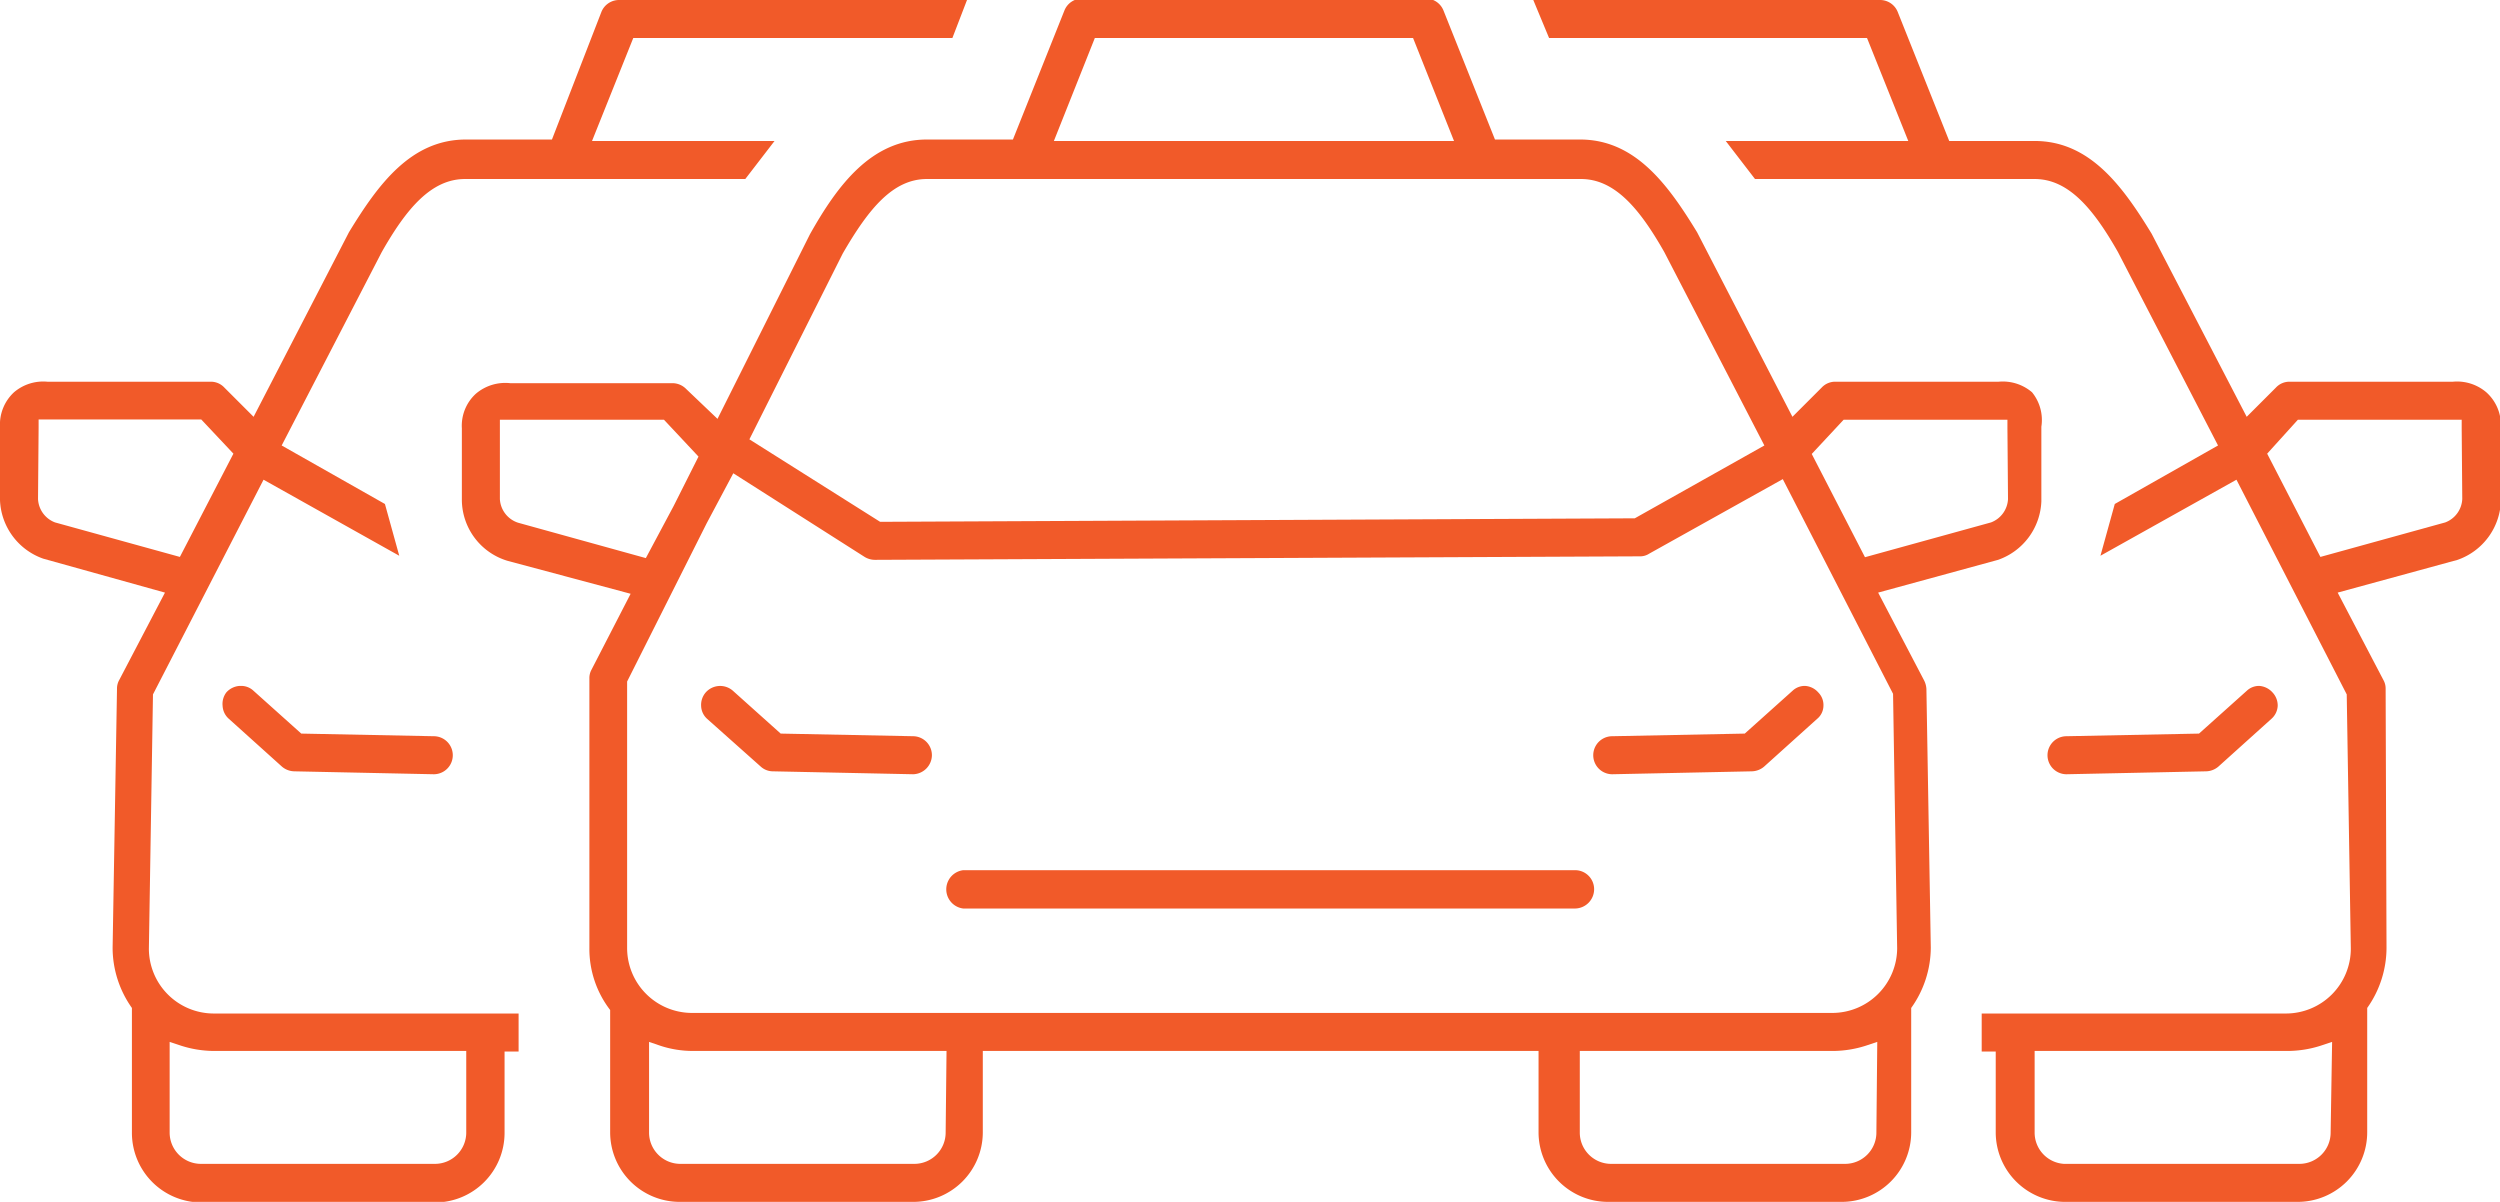
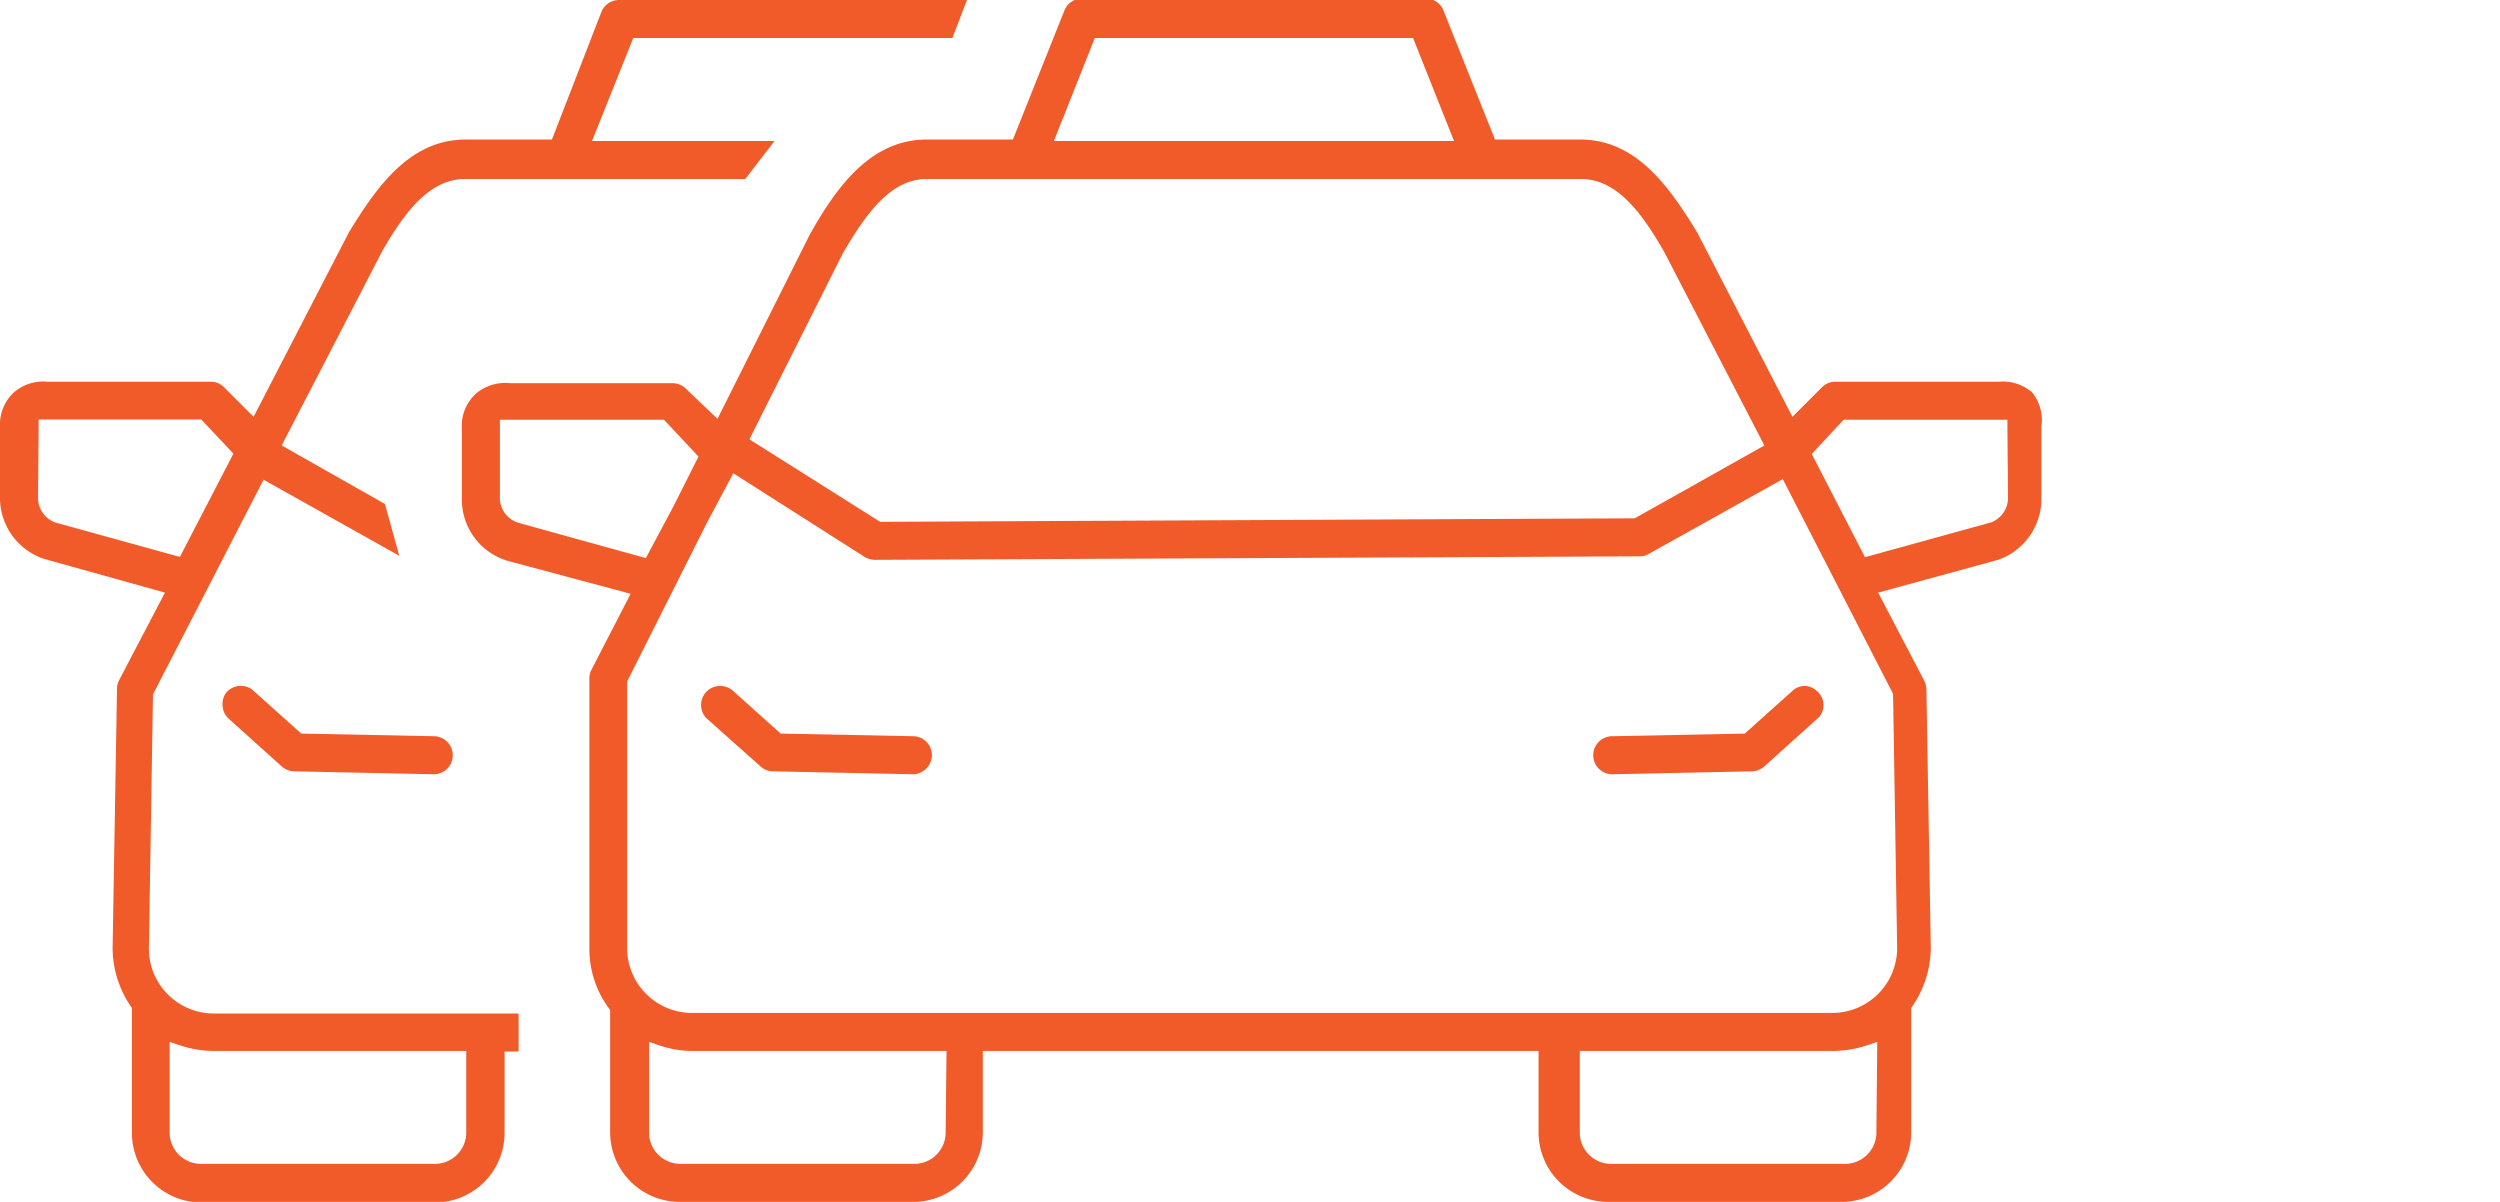
<svg xmlns="http://www.w3.org/2000/svg" viewBox="0 0 85.47 41.09">
  <defs>
    <style>.a{fill:#f15a29;}</style>
  </defs>
  <title>Fleet</title>
  <path class="a" d="M39.3,49.53a.66.66,0,0,1-.64.64l-4.8-.1a.62.62,0,0,1-.41-.16l-1.83-1.63a.62.62,0,0,1-.21-.45.65.65,0,0,1,.16-.46.66.66,0,0,1,.92-.06l1.64,1.47,4.54.09A.65.65,0,0,1,39.3,49.53Z" transform="translate(-7.44 -23.7)" />
  <path class="a" d="M76.91,37.11a1.54,1.54,0,0,0-1.14-.36H70.19a.63.63,0,0,0-.47.2l-1,1-3.26-6.31c-1-1.64-2.12-3.17-4-3.17H58.55l-1.76-4.41a.65.65,0,0,0-.61-.41H44.43a.65.65,0,0,0-.6.41l-1.76,4.41H39.13c-1.89,0-3.05,1.55-4,3.24l-3.16,6.31L30.9,37a.66.66,0,0,0-.48-.2H24.88a1.55,1.55,0,0,0-1.17.36,1.48,1.48,0,0,0-.48,1.18v2.47a2.19,2.19,0,0,0,1.55,2.06L29,44,27.66,46.6a.59.59,0,0,0-.07.29v9.22a3.43,3.43,0,0,0,.71,2.12v4.19a2.38,2.38,0,0,0,2.37,2.37h8a2.38,2.38,0,0,0,2.37-2.37V59.63h19v2.79a2.38,2.38,0,0,0,2.37,2.37h8a2.38,2.38,0,0,0,2.37-2.37V58.23l0-.07a3.57,3.57,0,0,0,.67-2.06l-.15-8.85a.74.74,0,0,0-.08-.29l-1.57-3,4.1-1.12a2.21,2.21,0,0,0,1.48-2V38.29A1.5,1.5,0,0,0,76.91,37.11ZM44.87,25H55.75l1.4,3.52H43.47Zm-8.62,7.37c.89-1.54,1.72-2.55,2.88-2.55H61.49c1.15,0,2,1,2.85,2.5l3.42,6.61-4.43,2.49-25.8.12-4.47-2.82Zm-11.1,9.2a.9.9,0,0,1-.62-.81V38.05h5.61l1.18,1.26L30.47,41l-.95,1.78ZM39.77,62.42a1.07,1.07,0,0,1-1.07,1.07h-8a1.07,1.07,0,0,1-1.07-1.07v-3.1l.38.13a3.55,3.55,0,0,0,1.12.18h8.67Zm31.82,0a1.07,1.07,0,0,1-1.07,1.07h-8a1.07,1.07,0,0,1-1.07-1.07V59.63h8.67a3.74,3.74,0,0,0,1.11-.18l.39-.13Zm.57-15,.14,8.69a2.22,2.22,0,0,1-2.21,2.22h-39a2.22,2.22,0,0,1-2.21-2.22V47l2.72-5.41.91-1.71L37,42.74a.68.68,0,0,0,.35.1l26.16-.12a.56.56,0,0,0,.31-.09l4.57-2.55Zm3.93-6.66a.9.9,0,0,1-.58.8h0L71.2,42.75l-1.82-3.53,1.09-1.17h5.6l0,.29Z" transform="translate(-7.44 -23.7)" />
-   <path class="a" d="M61.94,54.1a.66.66,0,0,1-.64.66H40.37a.66.66,0,0,1,0-1.31H61.3A.65.65,0,0,1,61.94,54.1Z" transform="translate(-7.44 -23.7)" />
  <path class="a" d="M69.78,47.83a.59.59,0,0,1-.22.45l-1.81,1.63a.67.67,0,0,1-.42.16l-4.77.1a.65.65,0,1,1,0-1.3l4.53-.09,1.64-1.47a.61.61,0,0,1,.42-.16h0a.65.65,0,0,1,.45.22A.61.61,0,0,1,69.78,47.83Z" transform="translate(-7.44 -23.7)" />
-   <path class="a" d="M92.44,37.11a1.54,1.54,0,0,0-1.14-.36H85.72a.63.63,0,0,0-.47.2l-1,1L81,31.69c-1-1.64-2.12-3.17-4-3.17H74.08l-1.76-4.41a.65.65,0,0,0-.61-.41H59.86L60.4,25H71.27l1.41,3.52H66.44l1,1.3H77c1.15,0,2,1,2.85,2.5l3.42,6.61-3.53,2-.49,1.77,4.65-2.6,3.77,7.34.14,8.69a2.22,2.22,0,0,1-2.21,2.22H75.19l0,1.3h.48v2.79A2.38,2.38,0,0,0,78,64.79h8a2.38,2.38,0,0,0,2.37-2.37V58.23l0-.07a3.56,3.56,0,0,0,.66-2.06L89,47.25a.59.59,0,0,0-.07-.29l-1.57-3,4.1-1.12a2.21,2.21,0,0,0,1.48-2V38.29A1.5,1.5,0,0,0,92.44,37.11ZM87.12,62.42a1.07,1.07,0,0,1-1.07,1.07H78A1.07,1.07,0,0,1,77,62.42V59.63h8.67a3.74,3.74,0,0,0,1.11-.18l.39-.13Zm4.5-21.66a.9.9,0,0,1-.58.8h0l-4.27,1.18-1.82-3.53L86,38.05h5.6l0,.29Z" transform="translate(-7.44 -23.7)" />
-   <path class="a" d="M85.31,47.83a.63.63,0,0,1-.22.45l-1.81,1.63a.67.67,0,0,1-.42.16l-4.77.1a.65.65,0,1,1,0-1.3l4.53-.09,1.64-1.47a.61.61,0,0,1,.42-.16h0a.67.67,0,0,1,.45.22A.65.65,0,0,1,85.31,47.83Z" transform="translate(-7.44 -23.7)" />
  <path class="a" d="M7.92,37.11a1.54,1.54,0,0,1,1.14-.36h5.58a.63.63,0,0,1,.47.2l1,1,3.26-6.31c1-1.64,2.12-3.17,4-3.17h2.94L28,24.11a.65.65,0,0,1,.61-.41H40.5L40,25H29.09l-1.41,3.52h6.24l-1,1.3H23.34c-1.15,0-2,1-2.85,2.5l-3.42,6.61,3.53,2,.49,1.77-4.64-2.6-3.78,7.34-.14,8.69a2.22,2.22,0,0,0,2.21,2.22H25.17l0,1.3h-.48v2.79a2.38,2.38,0,0,1-2.37,2.37h-8a2.38,2.38,0,0,1-2.37-2.37V58.23l0-.07a3.56,3.56,0,0,1-.66-2.06l.15-8.85a.59.59,0,0,1,.07-.29l1.57-3L8.92,42.8a2.21,2.21,0,0,1-1.48-2V38.29A1.5,1.5,0,0,1,7.92,37.11Zm5.32,25.31a1.07,1.07,0,0,0,1.07,1.07h8a1.07,1.07,0,0,0,1.07-1.07V59.63H14.74a3.74,3.74,0,0,1-1.11-.18l-.39-.13ZM8.74,40.76a.9.9,0,0,0,.58.8h0l4.27,1.18,1.83-3.53-1.1-1.17H8.76l0,.29Z" transform="translate(-7.44 -23.7)" />
  <path class="a" d="M15.05,47.83a.63.63,0,0,0,.22.45l1.81,1.63a.67.67,0,0,0,.42.16l4.77.1a.65.65,0,1,0,0-1.3l-4.53-.09-1.64-1.47a.61.61,0,0,0-.42-.16h-.05a.67.67,0,0,0-.45.22A.65.65,0,0,0,15.05,47.83Z" transform="translate(-7.44 -23.7)" />
</svg>